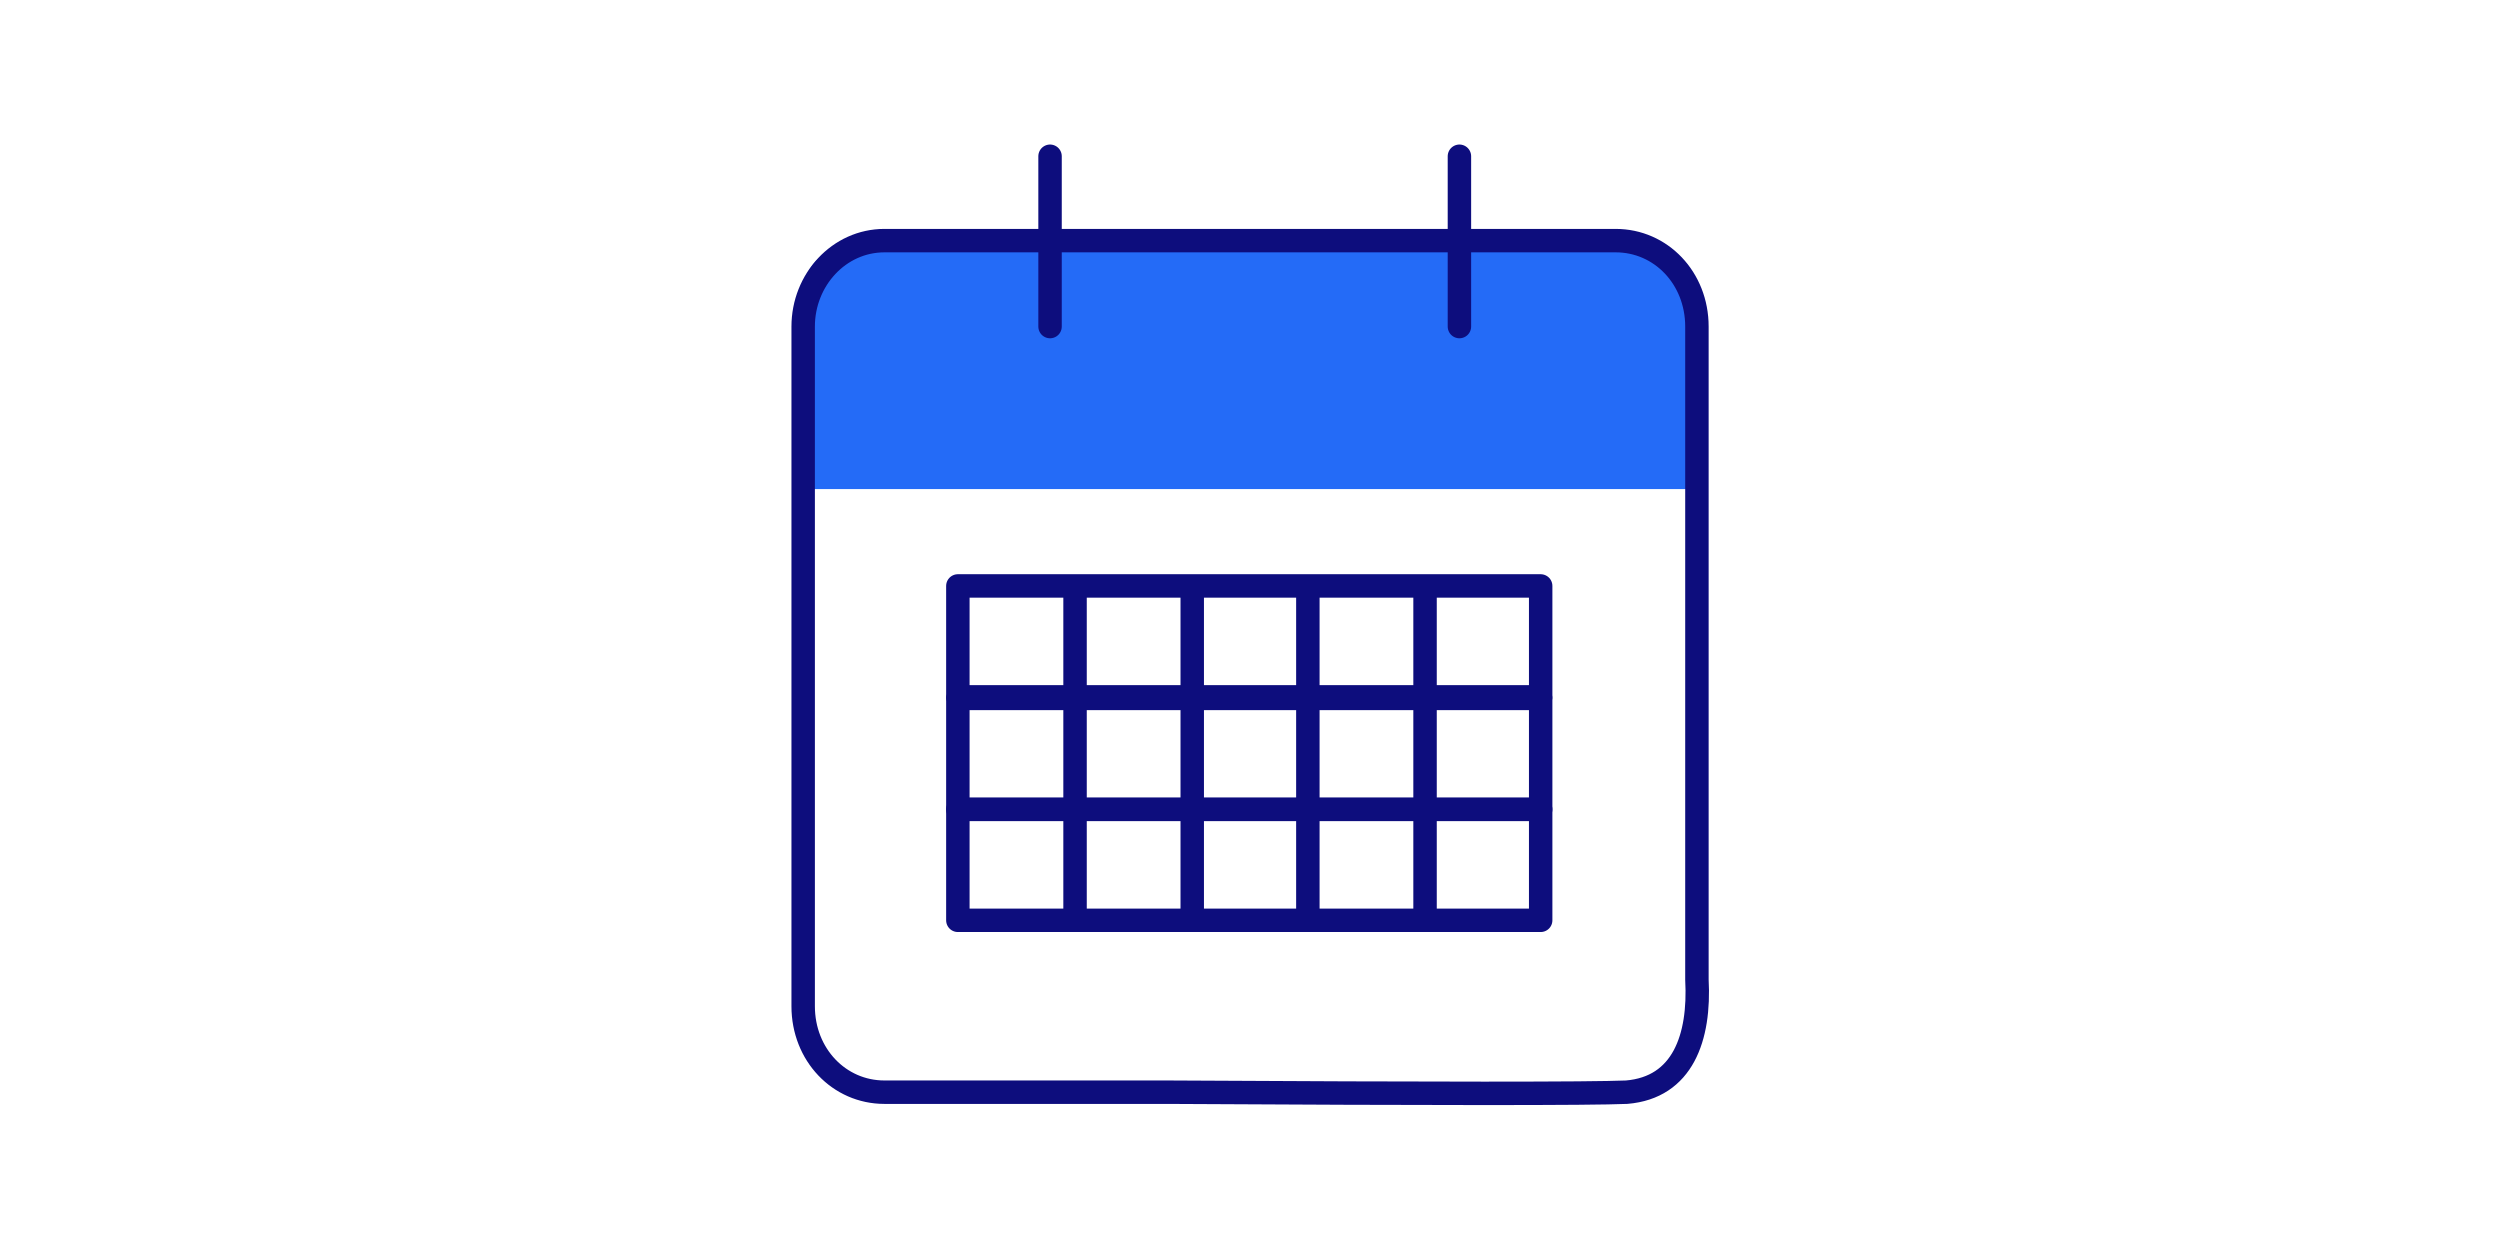
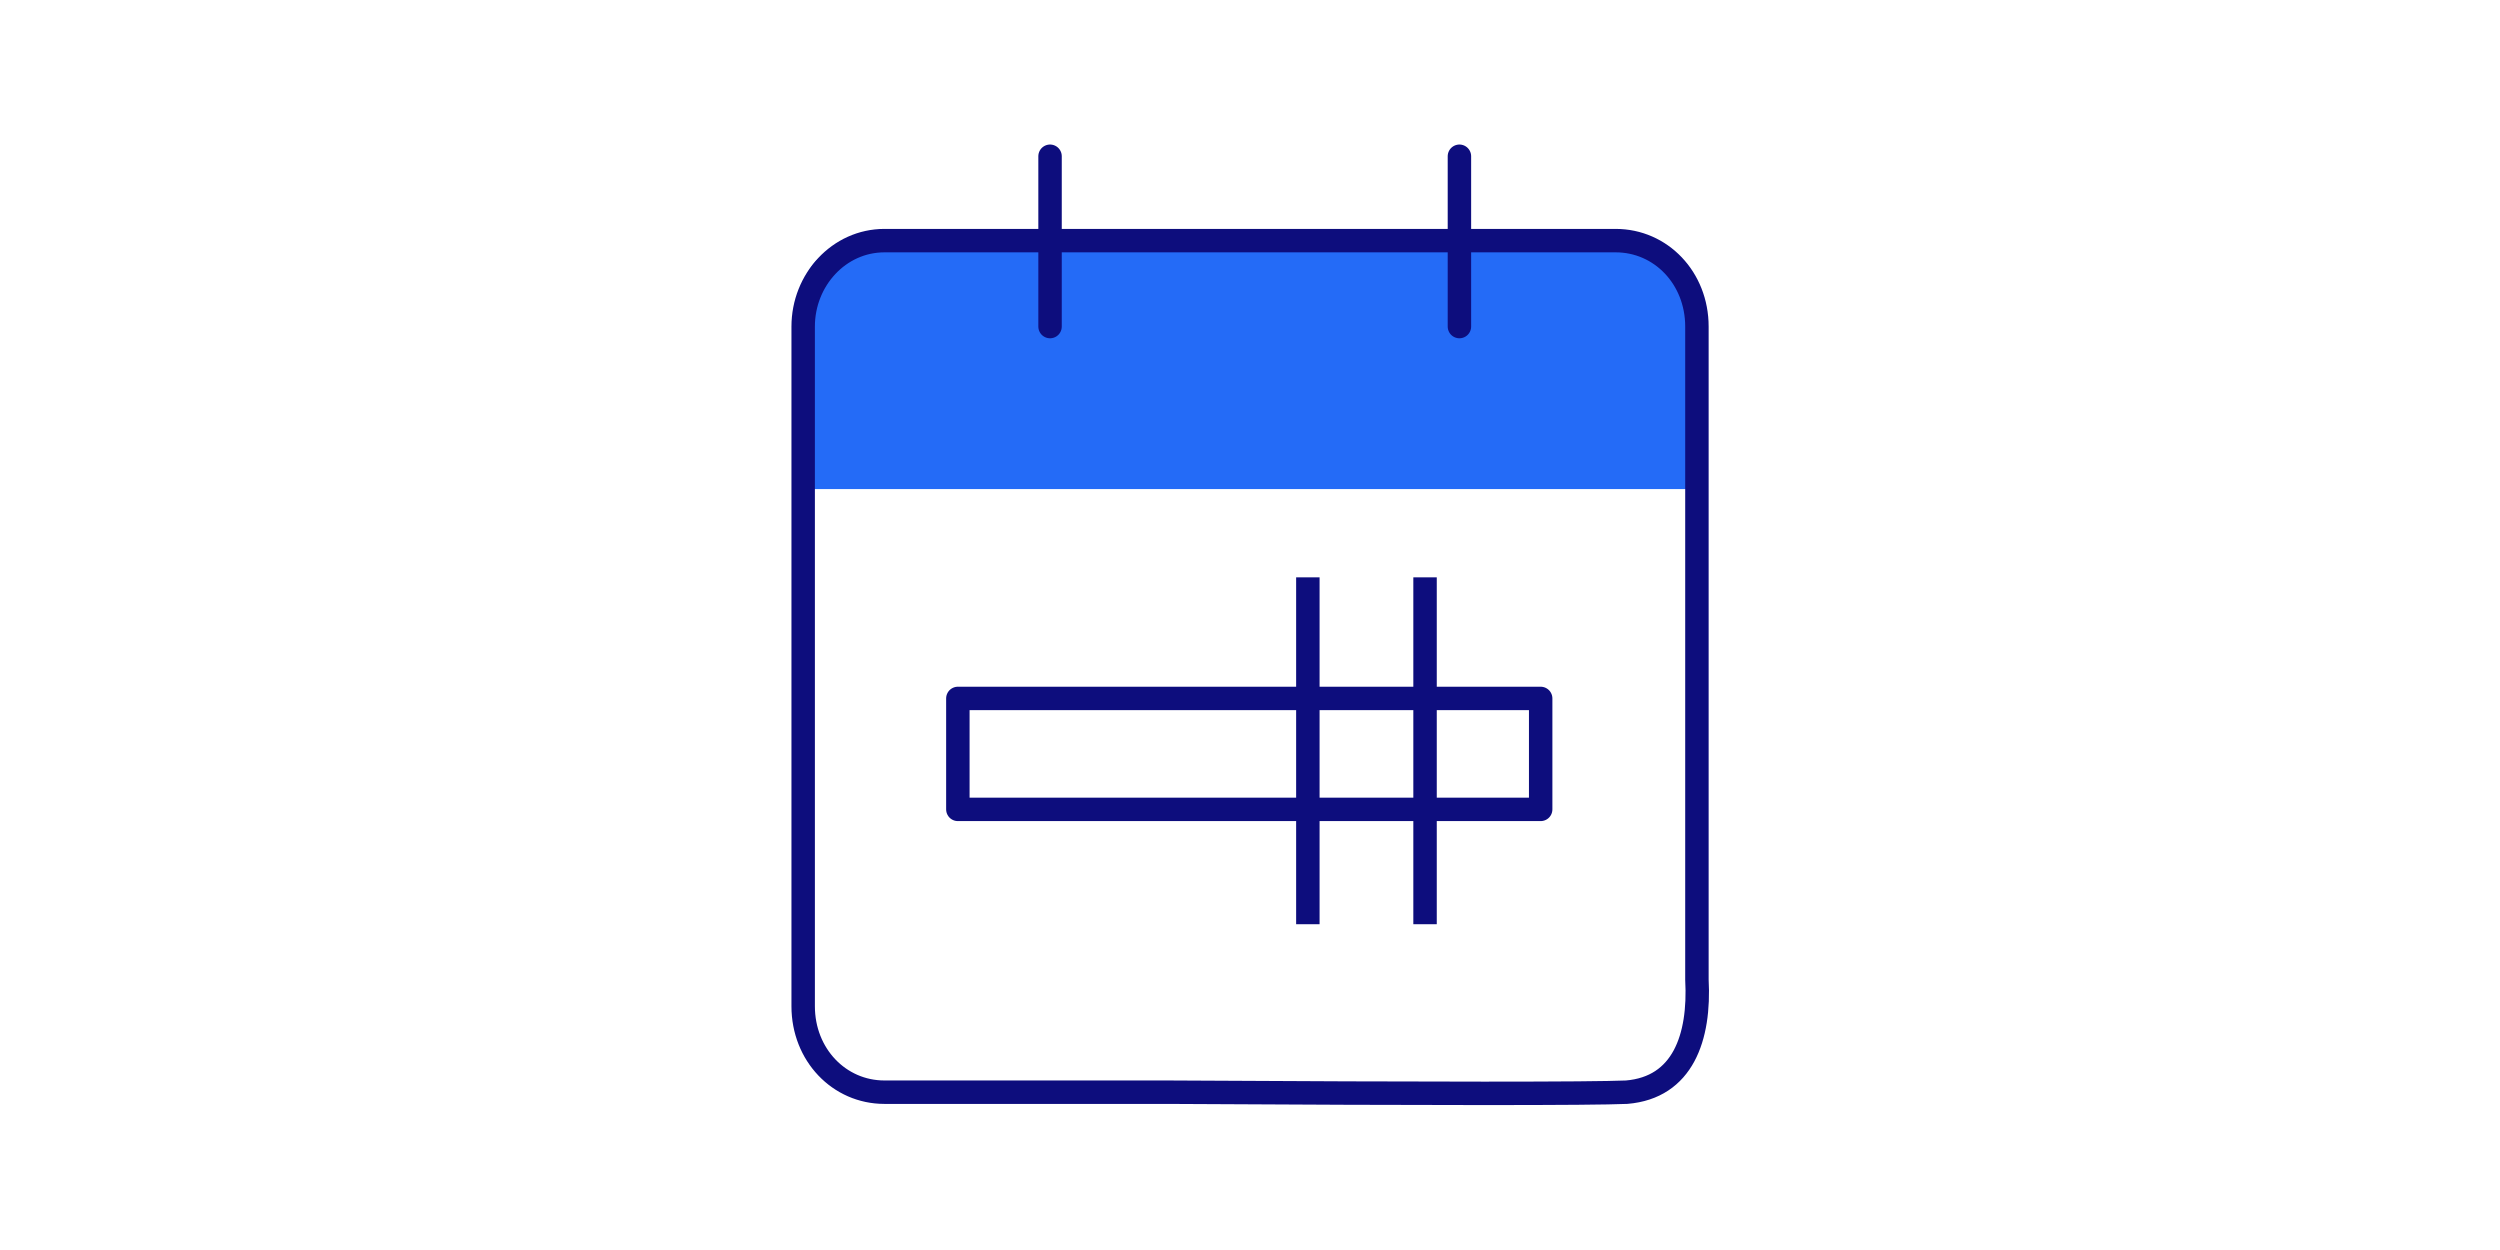
<svg xmlns="http://www.w3.org/2000/svg" version="1.1" id="Layer_1" x="0px" y="0px" viewBox="0 0 160 80" style="enable-background:new 0 0 160 80;" xml:space="preserve">
  <style type="text/css">
	.st0{fill-rule:evenodd;clip-rule:evenodd;fill:#246BF7;}
	.st1{fill:none;stroke:#0D0D7D;stroke-width:1.5;stroke-linecap:round;stroke-linejoin:round;}
	.st2{fill:none;stroke:#0D0D7D;stroke-width:1.5;stroke-linecap:square;}
</style>
  <g id="Prospect-Points-Calculator-_x28_2264_x29_">
    <g id="OPC-1.0e---Landing-Page-Logged-Out" transform="translate(-747, -1006)">
      <g id="Learn-More" transform="translate(280, 822)">
        <g id="Steps" transform="translate(0, 179)">
          <g id="Group-3" transform="translate(420, 0)">
            <g id="Group_1_" transform="translate(41, 0)">
              <g id="Group" transform="translate(6.903, 6)">
                <path id="Rectangle" class="st0" d="M53.5,14.8h51.2c1.7,0,3,1.3,3,3v12.5l0,0H50.5V17.8C50.5,16.1,51.8,14.8,53.5,14.8z" />
                <path id="Stroke-1" class="st1" d="M73.8,68.9H55.7c-2.9,0-5.2-2.4-5.2-5.5V19.9c0-3,2.3-5.5,5.2-5.5h46.8         c2.9,0,5.2,2.4,5.2,5.5c0,27.4,0,41.3,0,41.8c0.2,3.7-0.9,6.9-4.5,7.2C100.9,69,91,69,73.8,68.9" />
-                 <rect id="Rectangle_1_" x="60.4" y="36.5" class="st1" width="37.3" height="7.1" />
                <rect id="Rectangle_2_" x="60.4" y="43.7" class="st1" width="37.3" height="7.1" />
-                 <rect id="Rectangle_3_" x="60.4" y="50.8" class="st1" width="37.3" height="7.1" />
                <line id="Stroke-5" class="st1" x1="66.3" y1="19.9" x2="66.3" y2="9" />
                <line id="Stroke-7" class="st1" x1="92.5" y1="19.9" x2="92.5" y2="9" />
-                 <line id="Line" class="st2" x1="67.9" y1="36.7" x2="67.9" y2="57.4" />
-                 <line id="Line-Copy" class="st2" x1="75.4" y1="36.7" x2="75.4" y2="57.4" />
                <line id="Line-Copy-2" class="st2" x1="82.8" y1="36.7" x2="82.8" y2="57.4" />
                <line id="Line-Copy-3" class="st2" x1="90.3" y1="36.7" x2="90.3" y2="57.4" />
              </g>
            </g>
          </g>
        </g>
      </g>
    </g>
  </g>
</svg>